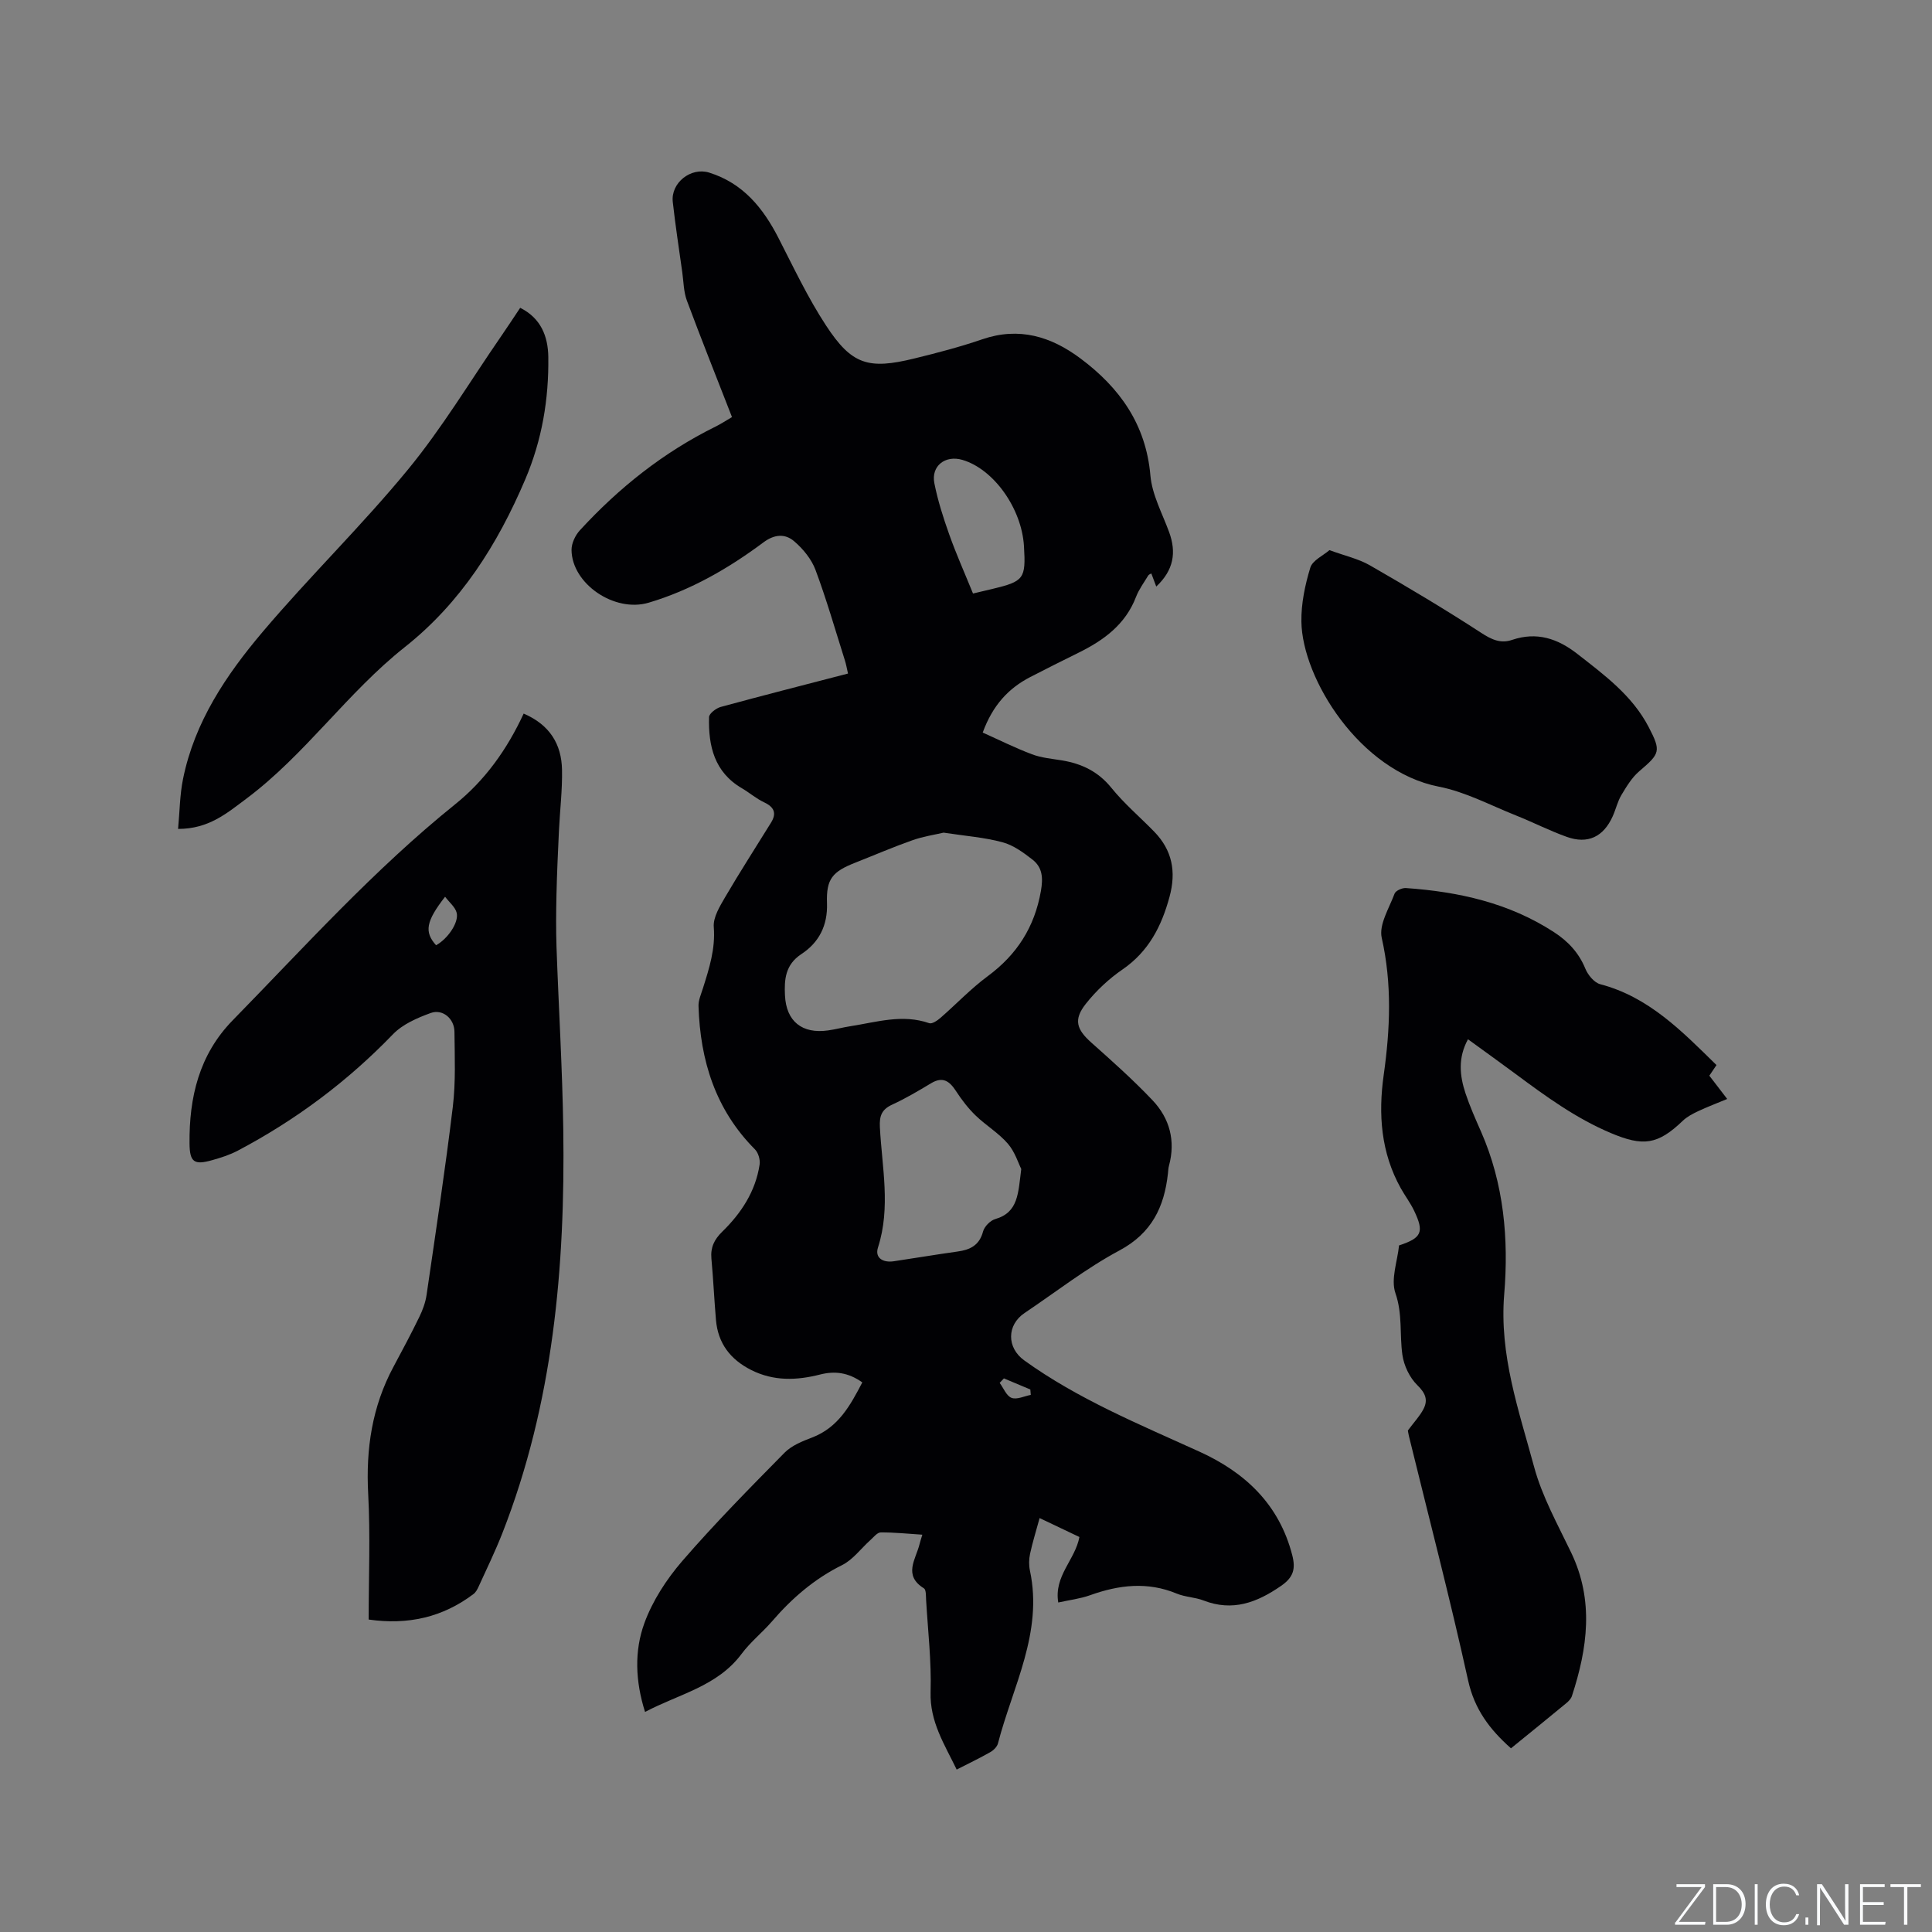
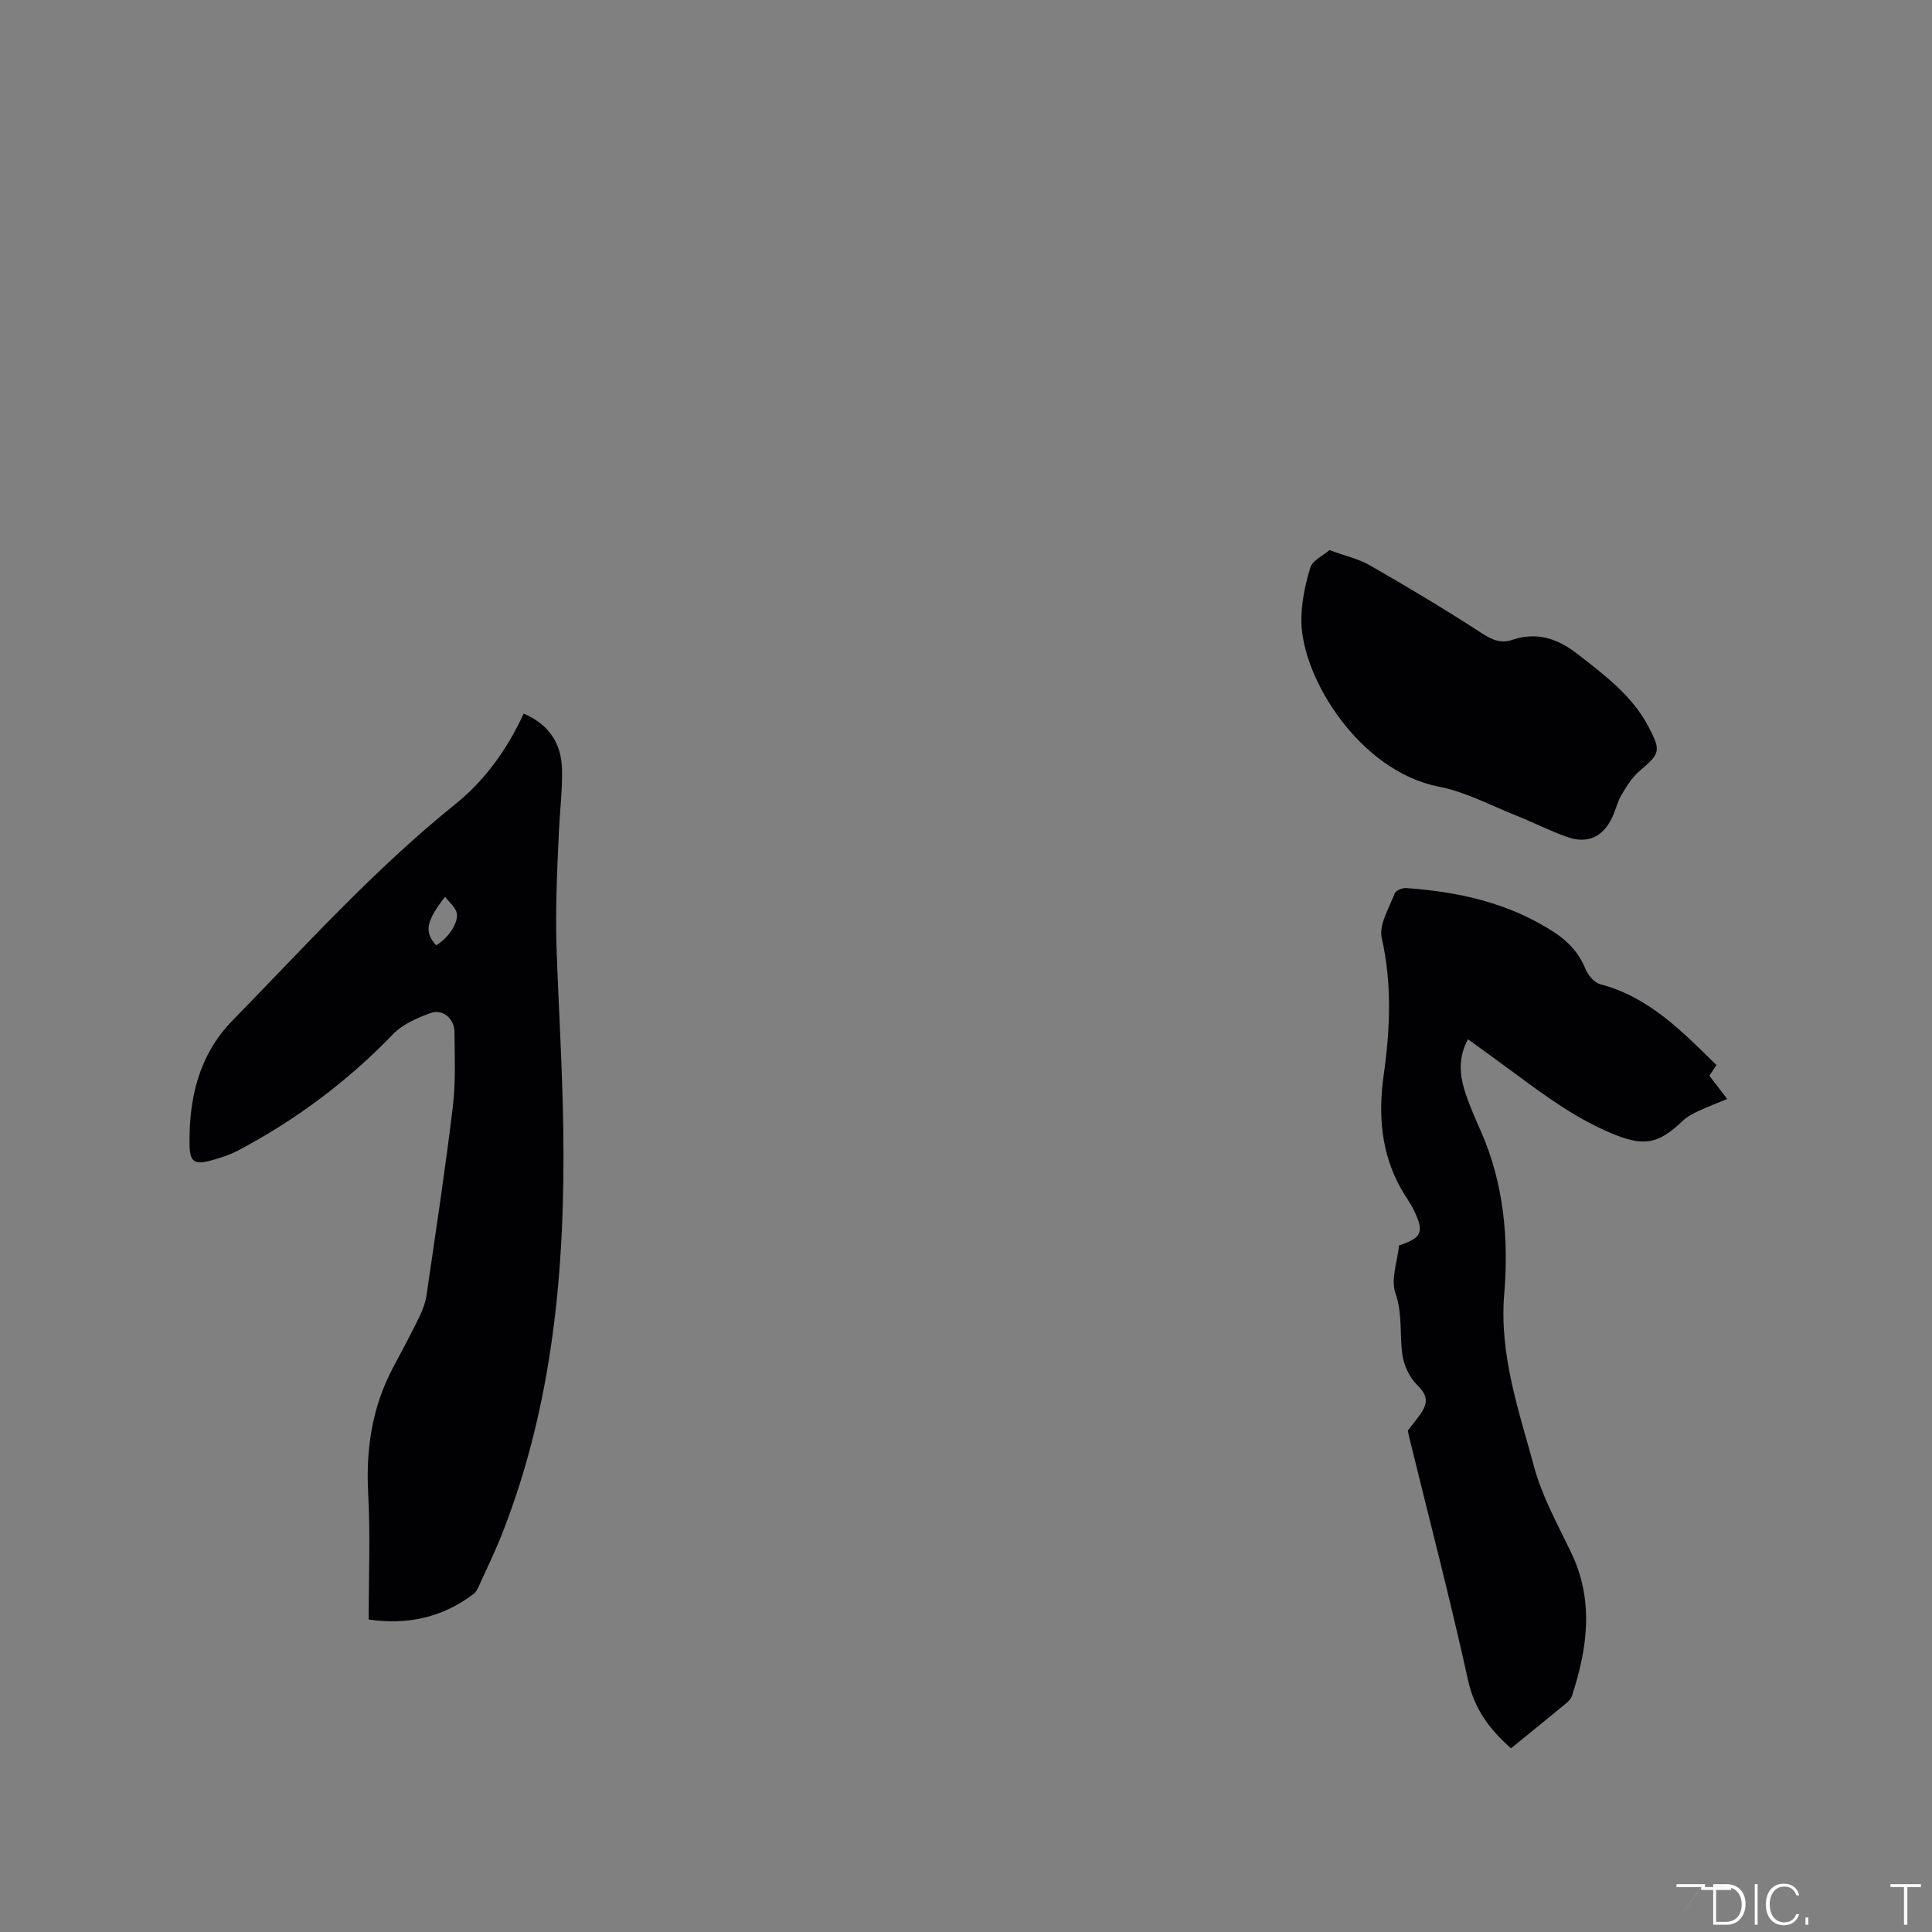
<svg xmlns="http://www.w3.org/2000/svg" enable-background="new 0 0 400 400" viewBox="0 0 400 400">
  <rect x="0" y="0" width="400" height="400" fill="#808080" stroke="none" />
  <g fill="#fafbfc">
-     <path d="m346.9 398 5.4-7.3h-5.2v-.6h5.9v.6l-5.4 7.2h5.5l-.1.6h-6.2v-.5z" />
+     <path d="m346.9 398 5.4-7.3h-5.2v-.6h5.9v.6h5.5l-.1.6h-6.2v-.5z" />
    <path d="m354.7 390.1h2.8c2.3 0 3.9 1.6 3.9 4.1s-1.6 4.3-3.9 4.3h-2.8zm.6 7.8h2c2.2 0 3.3-1.6 3.3-3.6 0-1.8-1-3.6-3.3-3.6h-2z" />
    <path d="m363.9 390.1v8.4h-.6v-8.4z" />
    <path d="m372.5 396.3c-.4 1.3-1.4 2.3-3.2 2.3-2.4 0-3.7-1.9-3.7-4.3 0-2.3 1.2-4.3 3.7-4.3 1.8 0 2.9 1 3.2 2.4h-.6c-.4-1.1-1.1-1.8-2.5-1.8-2.1 0-3 1.9-3 3.7s.9 3.7 3 3.7c1.4 0 2.1-.7 2.5-1.7z" />
    <path d="m373.8 398.5v-1.5h.6v1.5z" />
-     <path d="m376.2 398.5v-8.4h1c1.3 2 4.4 6.7 4.9 7.6-.1-1.2-.1-2.4-.1-3.8v-3.8h.7v8.4h-.9c-1.2-1.9-4.4-6.8-5-7.7.1 1.1 0 2.3 0 3.9v3.9h-.6z" />
-     <path d="m390 394.4h-4.3v3.5h4.7l-.1.6h-5.2v-8.4h5.1v.6h-4.5v3.1h4.3z" />
    <path d="m394.2 390.7h-2.8v-.6h6.3v.6h-2.8v7.8h-.7z" />
  </g>
-   <path d="m178.53 286.21c-2.93-2.08-5.72-2.4-8.74-1.63-4.84 1.23-9.6 1.41-14.25-.93-4.33-2.18-6.9-5.53-7.31-10.39-.36-4.22-.55-8.45-.94-12.67-.21-2.31.57-3.95 2.24-5.58 3.93-3.83 6.9-8.34 7.74-13.9.15-1-.27-2.45-.97-3.15-8.18-8.22-11.33-18.4-11.68-29.66-.04-1.21.53-2.46.91-3.67 1.3-4.13 2.61-8.17 2.25-12.7-.16-2.01 1.26-4.31 2.38-6.23 3.04-5.2 6.31-10.26 9.48-15.39 1.21-1.97.63-3.23-1.46-4.21-1.62-.76-3.01-1.98-4.56-2.89-5.72-3.33-6.98-8.76-6.82-14.74.02-.74 1.45-1.84 2.4-2.1 8.67-2.37 17.39-4.58 26.37-6.92-.23-1-.38-1.89-.65-2.74-1.98-6.26-3.79-12.58-6.08-18.72-.84-2.24-2.58-4.36-4.42-5.93-1.84-1.58-4.04-1.49-6.34.22-7.25 5.41-15.06 9.91-23.78 12.5-7.11 2.11-15.91-3.94-15.97-10.92-.01-1.36.77-3.03 1.72-4.06 8.09-8.81 17.32-16.16 28.1-21.48 1.12-.55 2.17-1.25 3.4-1.97-3.18-8.17-6.36-16.11-9.34-24.12-.67-1.81-.68-3.88-.95-5.84-.68-4.86-1.43-9.72-1.97-14.59-.44-3.95 3.76-7.25 7.55-6.06 6.99 2.19 11.15 7.31 14.35 13.56 3.13 6.11 6.08 12.37 9.83 18.09 5.33 8.14 8.76 9.17 18.32 6.82 4.73-1.16 9.45-2.39 14.05-3.97 7.6-2.6 14.2-.58 20.28 3.95 8.14 6.07 13.59 13.66 14.51 24.27.35 3.98 2.45 7.82 3.87 11.69 1.54 4.21.97 7.88-2.66 11.29-.38-1.01-.69-1.81-1.02-2.71-.2.12-.52.21-.64.42-.87 1.45-1.92 2.85-2.52 4.41-2.2 5.76-6.73 9.03-11.97 11.61-3.32 1.64-6.64 3.3-9.93 5-4.5 2.33-7.76 5.8-9.85 11.5 3.37 1.51 6.71 3.18 10.18 4.49 1.95.74 4.13.93 6.22 1.27 4.09.68 7.49 2.29 10.23 5.67 2.65 3.28 5.92 6.05 8.88 9.09 3.74 3.85 4.58 8.28 3.17 13.48-1.66 6.12-4.32 11.32-9.74 15.05-2.84 1.95-5.47 4.42-7.6 7.12-2.59 3.28-1.91 5.29 1.15 8.02 4.34 3.86 8.69 7.74 12.68 11.95 3.55 3.75 4.79 8.4 3.39 13.56-.14.51-.15 1.05-.21 1.58-.76 6.95-3.35 12.36-10.05 15.95-6.88 3.68-13.12 8.57-19.63 12.94-3.7 2.48-3.72 7.18-.09 9.8 11.18 8.06 23.84 13.24 36.27 18.9 9.47 4.3 16.54 10.92 19.24 21.46.73 2.85.23 4.58-2.32 6.34-5 3.46-10.03 5.36-16.06 3.02-1.76-.68-3.79-.7-5.53-1.42-6.06-2.52-11.97-1.81-17.94.33-2.04.73-4.25.99-6.6 1.51-.92-5.52 3.5-8.82 4.38-13.56-2.51-1.19-5.05-2.4-8.24-3.92-.73 2.66-1.46 5.01-1.98 7.41-.24 1.12-.26 2.37-.02 3.48 2.74 12.84-3.58 24-6.62 35.76-.18.7-.92 1.43-1.59 1.81-2.19 1.25-4.48 2.34-6.96 3.61-2.52-5.22-5.59-9.9-5.4-16.07.19-6.34-.56-12.7-.93-19.05-.05-.83.02-2.11-.45-2.4-4.36-2.71-1.68-6.01-.91-9.14.12-.51.29-1 .58-1.97-3-.19-5.81-.49-8.62-.47-.72.01-1.46.98-2.13 1.58-1.96 1.75-3.61 4.07-5.87 5.19-5.73 2.84-10.37 6.85-14.49 11.63-2.01 2.33-4.48 4.28-6.3 6.73-5.02 6.76-12.96 8.31-20 12.04-2.02-6.38-2.24-12.63-.14-18.38 1.69-4.64 4.59-9.09 7.84-12.86 6.72-7.77 13.96-15.1 21.18-22.43 1.47-1.49 3.68-2.38 5.71-3.15 5.42-2.08 7.89-6.61 10.39-11.41zm16.83-113.82c-1.82.43-4.21.78-6.44 1.57-3.98 1.4-7.87 3.08-11.8 4.63-4.76 1.87-6.08 3.35-5.9 8.41.16 4.64-1.68 8.15-5.3 10.53-3.35 2.2-3.56 5.29-3.4 8.56.26 5.4 3.57 8 8.91 7.25 1.57-.22 3.11-.64 4.67-.88 5.4-.84 10.75-2.56 16.29-.62.59.2 1.68-.54 2.32-1.1 3.28-2.85 6.28-6.04 9.76-8.61 6.08-4.49 9.73-10.18 11.04-17.67.48-2.74.31-4.89-1.76-6.5-1.87-1.46-3.96-2.98-6.19-3.58-3.74-1.01-7.69-1.3-12.2-1.99zm16.08 69.64c-.58-1.15-1.3-3.54-2.78-5.25-1.91-2.21-4.55-3.78-6.67-5.83-1.54-1.49-2.88-3.24-4.05-5.04-1.34-2.06-2.72-3.1-5.16-1.64-2.63 1.58-5.28 3.15-8.06 4.43-2.17 1-2.67 2.31-2.55 4.67.43 8.29 2.28 16.59-.39 24.9-.71 2.22 1.09 3.19 3.27 2.86 4.4-.65 8.78-1.4 13.18-2.01 2.62-.36 4.54-1.28 5.3-4.15.28-1.04 1.5-2.28 2.54-2.58 4.79-1.39 4.72-5.34 5.37-10.36zm-9.99-119.15c.94-.22 2.46-.57 3.98-.94 6.59-1.58 6.98-2.11 6.57-8.89-.48-7.83-6.29-15.95-12.76-17.84-3.54-1.03-6.5 1.26-5.79 4.84.71 3.59 1.84 7.13 3.07 10.58 1.43 4.04 3.19 7.97 4.93 12.25zm11.96 165.92c-.03-.37-.06-.74-.09-1.12-1.82-.77-3.65-1.53-5.47-2.3-.29.31-.59.62-.88.93.8 1.08 1.4 2.7 2.46 3.1 1.1.42 2.64-.36 3.98-.61z" fill="#010104" />
  <path d="m108.42 147.74c5.45 2.35 7.84 6.38 7.94 11.64.08 4.22-.44 8.45-.64 12.68-.21 4.41-.41 8.82-.51 13.23-.08 3.59-.11 7.19.01 10.78.44 12.58 1.22 25.16 1.4 37.74.41 28.56-2.07 56.72-12.62 83.64-1.47 3.74-3.23 7.36-4.9 11.02-.26.57-.58 1.19-1.06 1.55-6.4 4.84-13.58 6.45-21.71 5.29 0-8.86.36-17.45-.1-26-.5-9.32.8-18.09 5.24-26.34 1.84-3.42 3.66-6.85 5.36-10.34.68-1.4 1.25-2.95 1.48-4.48 1.89-12.99 3.87-25.97 5.44-39 .62-5.12.39-10.36.34-15.55-.03-2.71-2.45-4.76-4.91-3.87-2.79 1.01-5.81 2.32-7.81 4.39-9.44 9.79-20.15 17.78-32.14 24.11-1.67.88-3.52 1.47-5.34 1.98-3.66 1.02-4.61.44-4.65-3.43-.1-9.55 1.97-18.41 8.94-25.54 14.96-15.3 29.29-31.23 46.04-44.71 6.15-4.93 10.74-11.31 14.2-18.79zm-18.14 47.96c2.35-1.26 4.76-4.67 4.27-6.71-.29-1.18-1.5-2.14-2.4-3.33-3.99 5.13-4.32 7.3-1.87 10.04z" fill="#010104" />
  <path d="m312.83 361.97c-4.46-3.96-7.56-8.12-8.87-14.04-3.74-16.95-8.13-33.75-12.26-50.61-.15-.61-.23-1.24-.21-1.16 1.32-1.78 2.5-3.01 3.24-4.46.96-1.88.39-3.28-1.29-4.92-1.59-1.55-2.77-4.04-3.09-6.27-.6-4.22.06-8.44-1.44-12.77-1-2.89.42-6.62.75-9.89 4.71-1.55 5.24-2.75 3.11-7.2-.77-1.61-1.87-3.06-2.75-4.63-4.11-7.37-4.69-15.31-3.54-23.45 1.34-9.5 1.74-18.88-.41-28.41-.61-2.72 1.54-6.13 2.66-9.14.23-.61 1.55-1.21 2.33-1.16 10.9.76 21.36 3.06 30.69 9.14 2.91 1.89 5.14 4.27 6.49 7.58.53 1.29 1.83 2.86 3.07 3.19 10.04 2.63 16.9 9.71 24.07 16.74-.48.72-.99 1.47-1.48 2.2 1.22 1.59 2.36 3.08 3.7 4.82-2.17.9-4.13 1.64-6.02 2.53-1.12.53-2.28 1.13-3.17 1.98-5.21 4.99-8.22 5.37-14.94 2.53-7.21-3.05-13.43-7.58-19.64-12.19-3.22-2.39-6.48-4.72-9.9-7.21-2.11 3.85-1.72 7.55-.51 11.2.9 2.7 2.07 5.33 3.22 7.94 4.73 10.77 5.74 22.23 4.79 33.66-1.04 12.59 3.04 24.07 6.19 35.73 1.66 6.16 4.89 11.93 7.68 17.76 4.75 9.91 3.39 19.78.15 29.68-.18.56-.68 1.08-1.15 1.47-3.74 3.09-7.53 6.16-11.47 9.36z" fill="#010104" />
-   <path d="m36.87 171.62c.34-3.61.35-7.05 1.03-10.37 2.38-11.77 8.92-21.49 16.44-30.38 9.71-11.48 20.56-22.02 30.1-33.63 7.1-8.63 12.9-18.33 19.27-27.56 1.32-1.91 2.59-3.86 3.99-5.95 4.32 2.15 5.76 5.95 5.82 10.16.12 8.74-1.29 17.17-4.77 25.36-5.74 13.49-13.35 25.54-24.92 34.71-11.95 9.46-20.63 22.29-32.88 31.44-4.01 2.99-7.74 6.22-14.08 6.22z" fill="#010104" />
  <path d="m275.25 113.9c3.24 1.19 6.01 1.79 8.36 3.14 7.79 4.48 15.52 9.08 23.05 13.98 2.14 1.4 4.04 2.27 6.38 1.47 5.13-1.74 9.44-.3 13.53 2.89 5.61 4.38 11.36 8.61 14.75 15.11 2.64 5.06 2.37 5.52-1.92 9.18-1.53 1.3-2.64 3.16-3.7 4.92-.8 1.34-1.15 2.95-1.8 4.4-1.91 4.27-5.17 5.84-9.53 4.27-3.58-1.28-6.99-3.03-10.53-4.44-5.28-2.1-10.45-4.88-15.94-5.95-16.38-3.19-28.29-22.38-28.46-34.16-.06-3.73.75-7.59 1.84-11.17.45-1.52 2.68-2.52 3.97-3.64z" fill="#010104" />
</svg>